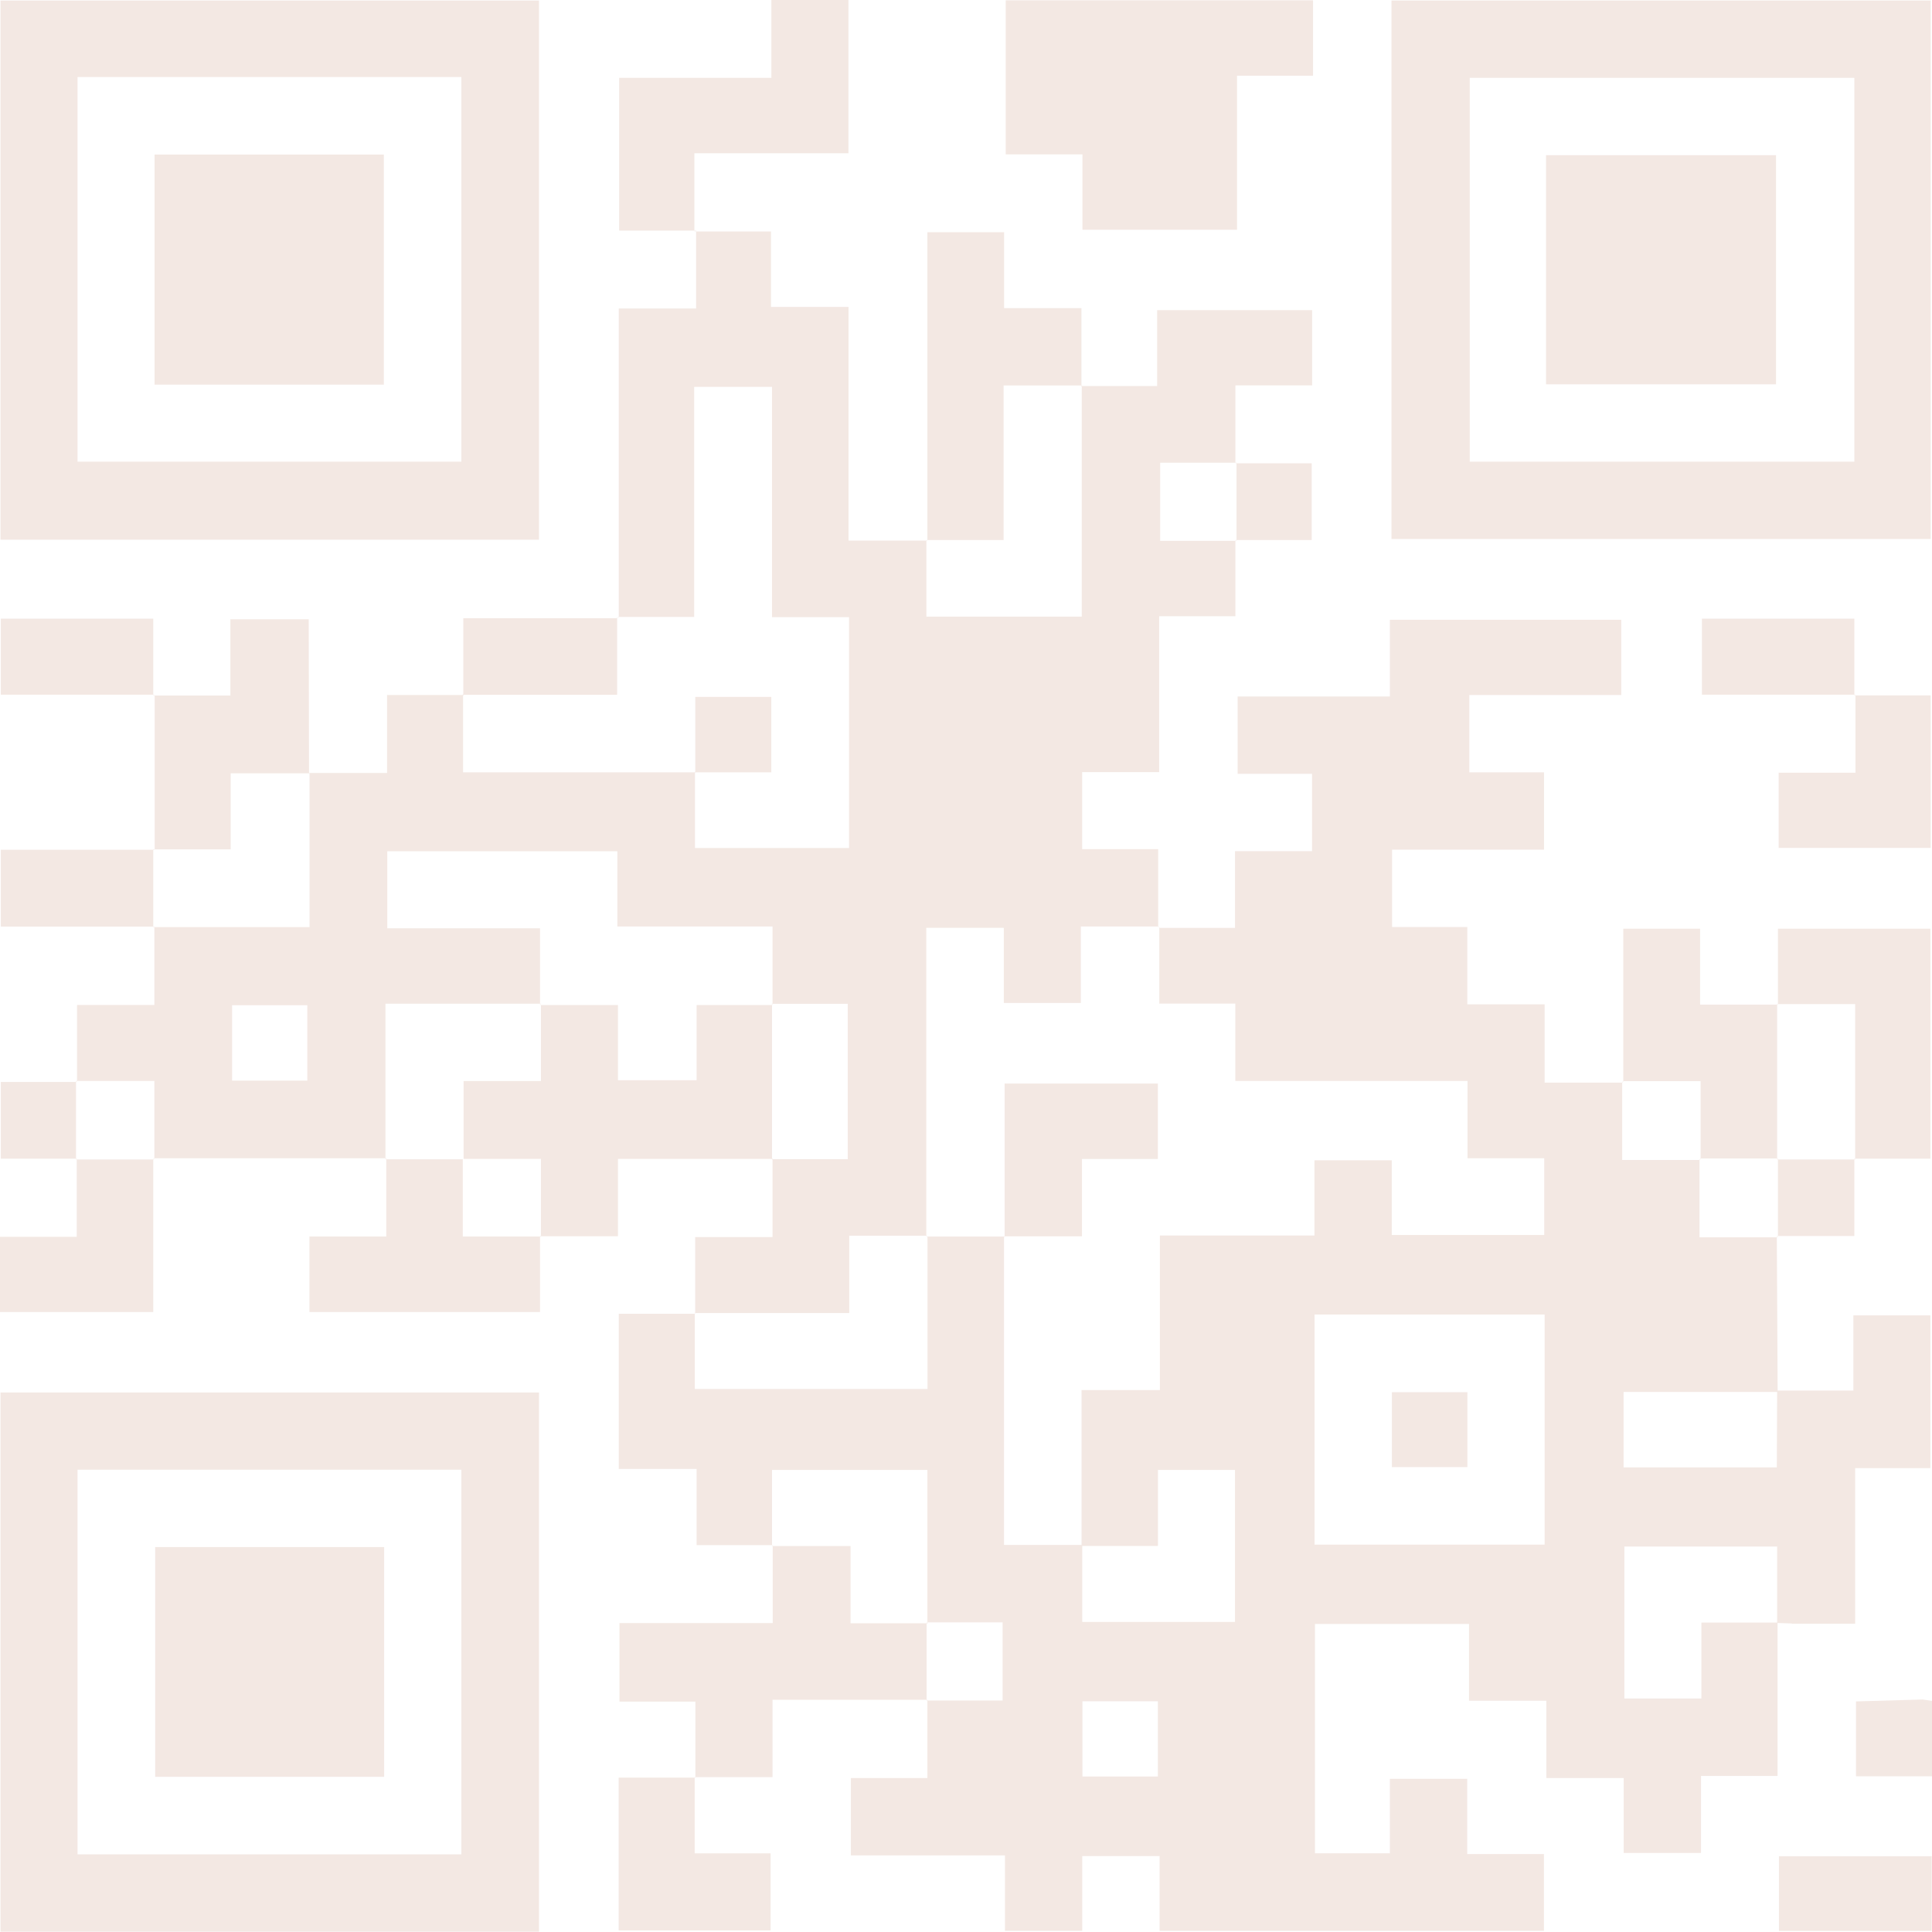
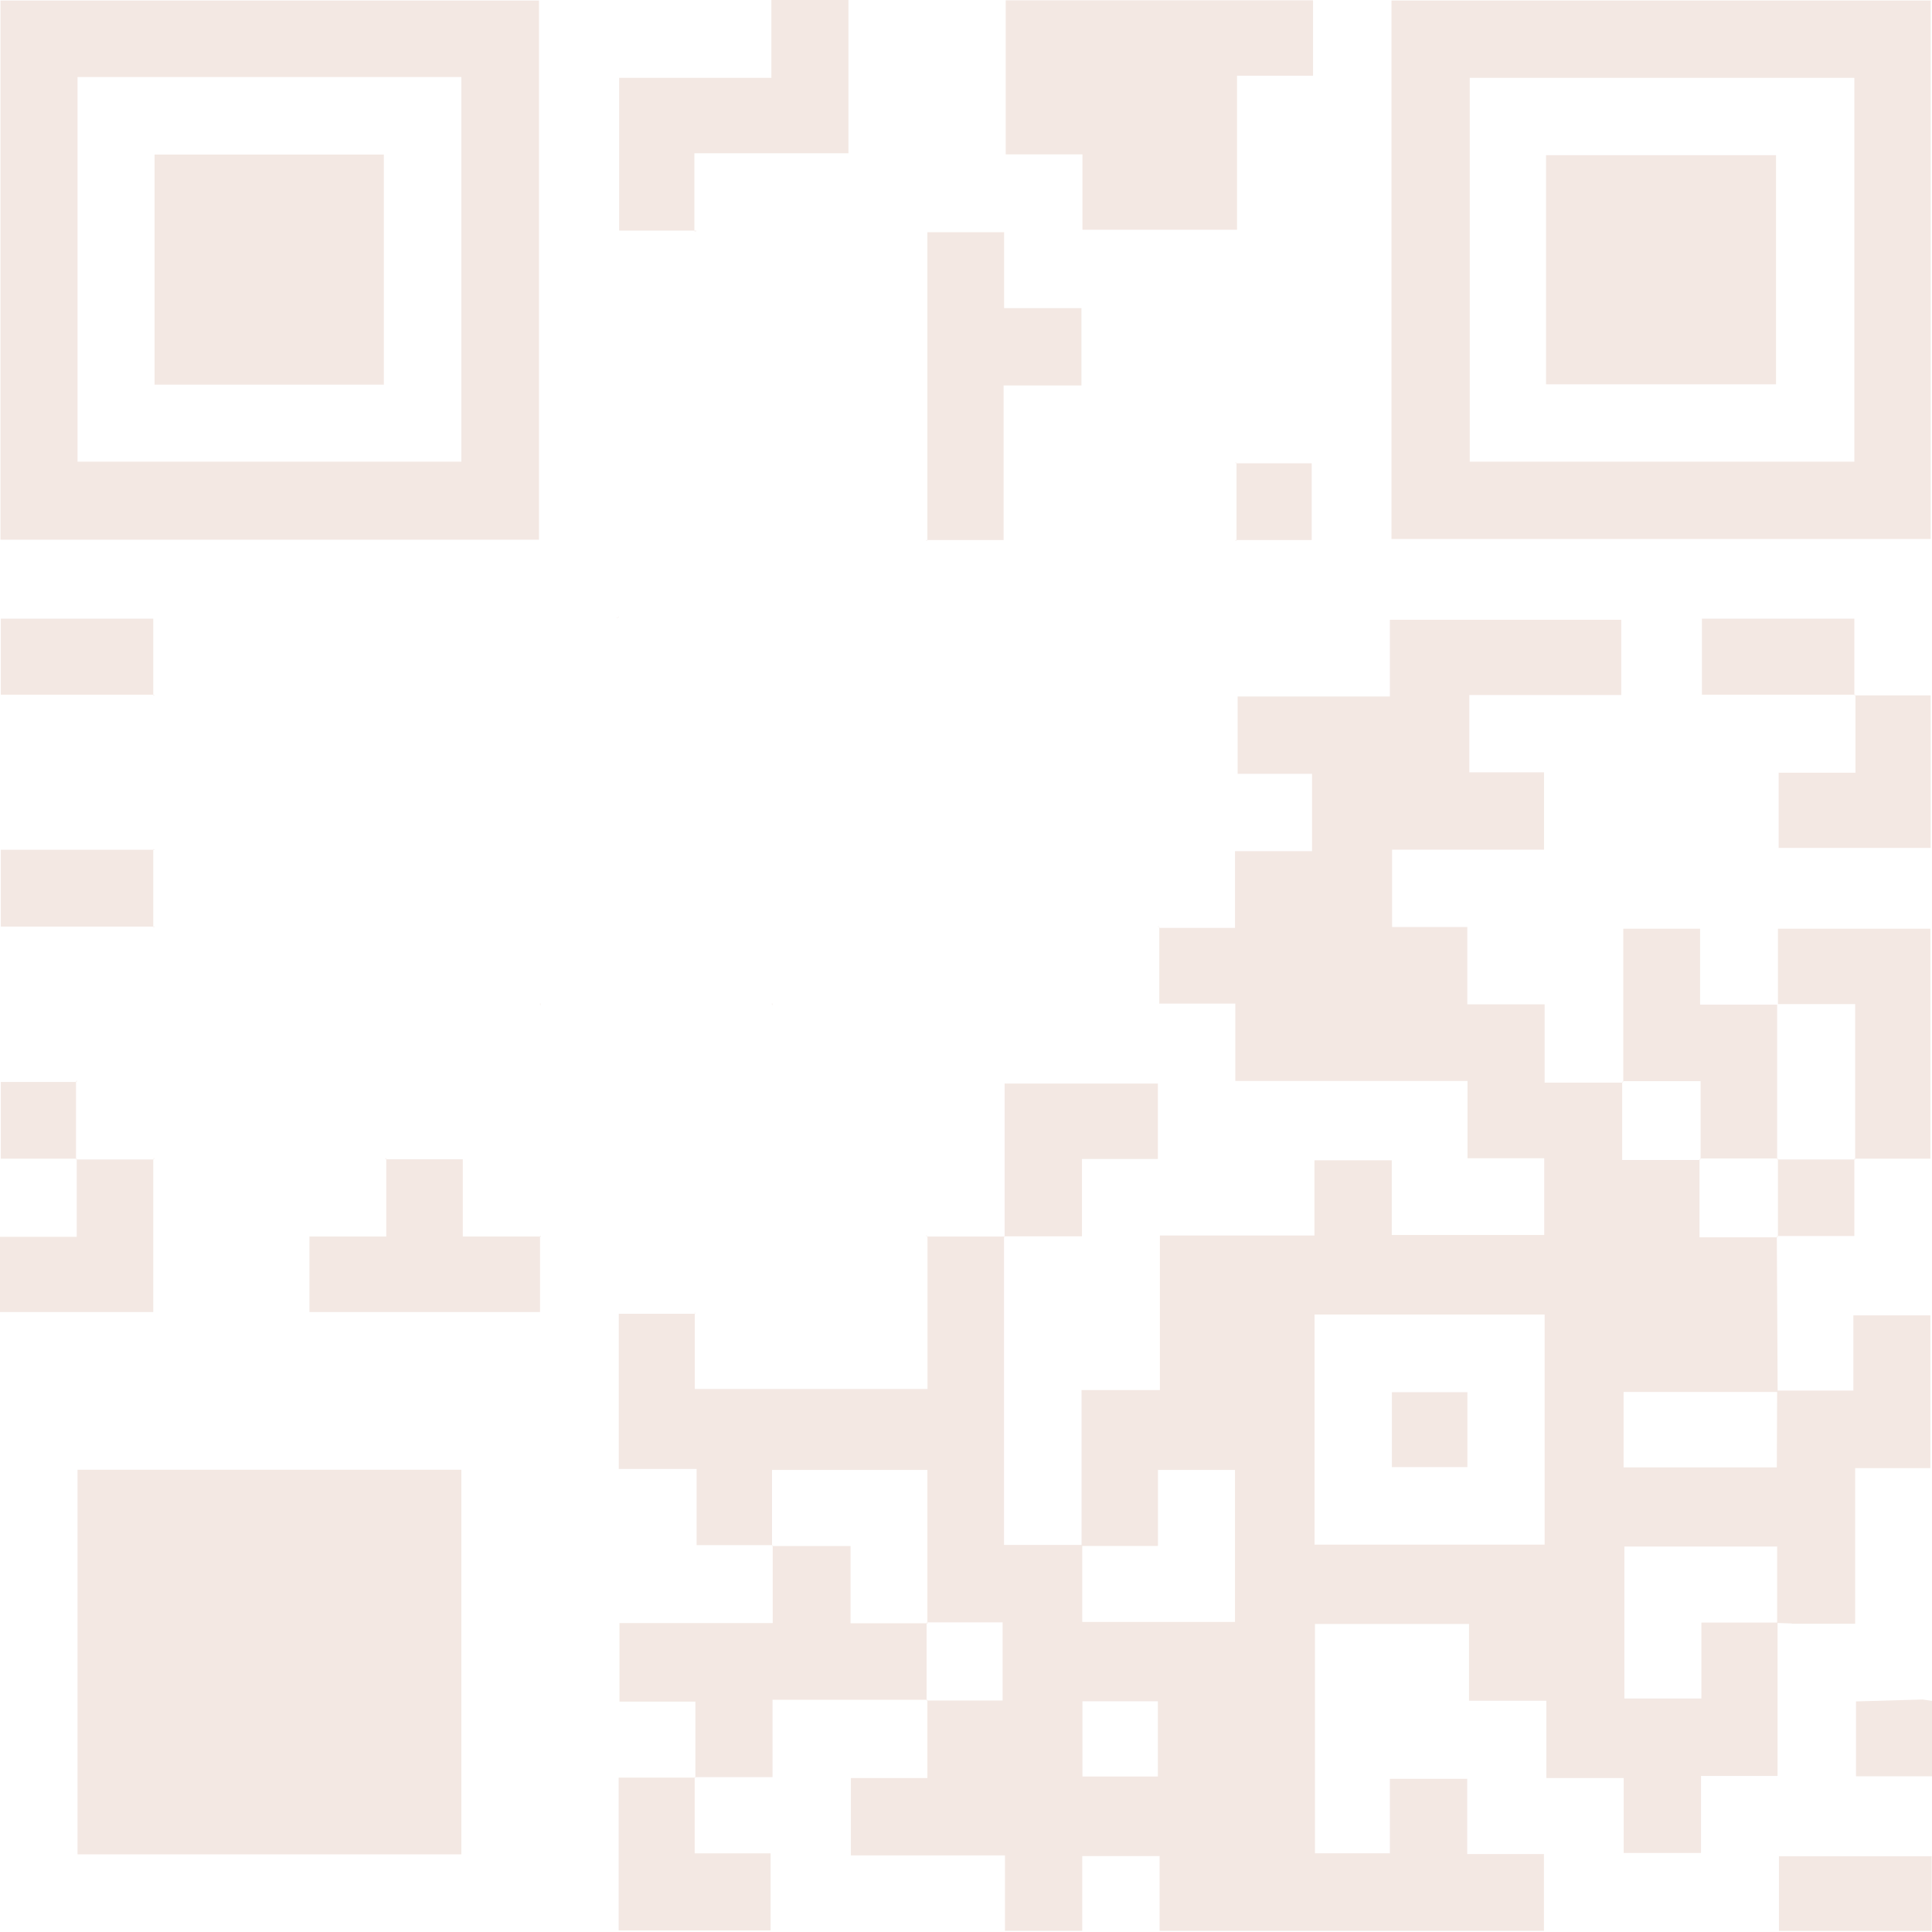
<svg xmlns="http://www.w3.org/2000/svg" id="Layer_1" data-name="Layer 1" version="1.1" viewBox="0 0 191.37 191.34">
  <defs>
    <style>
      .cls-1 {
        fill: #f3e8e3;
        stroke-width: 0px;
      }
    </style>
  </defs>
  <g>
    <polygon class="cls-1" points="114.77 91.93 114.85 91.93 114.85 91.86 114.77 91.93 114.77 91.93" />
    <polygon class="cls-1" points="91.8 122.51 91.88 122.51 91.88 122.43 91.8 122.51 91.8 122.51" />
    <polygon class="cls-1" points="99.54 122.51 99.46 122.43 99.46 122.46 99.45 122.46 99.46 122.51 99.54 122.51 99.54 122.51" />
    <polygon class="cls-1" points="68.86 130.11 68.86 130.03 68.78 130.03 68.91 130.17 68.86 130.11 68.86 130.11" />
    <polygon class="cls-1" points="91.8 168.48 91.88 168.48 91.88 168.4 91.8 168.48 91.8 168.48" />
    <path class="cls-1" d="M177.49,160.84h6.27v-15.42h7.45v-15.13h-7.63v7.45h-7.5l-.08-15.18h-7.66v-7.66h-7.66v-7.66h-7.68v-7.76h-7.66v-7.66h-7.45v-7.66h15.05v-7.66h-7.4v-7.66h15.05v-7.45h-22.92v7.6h-15.08v7.66h7.37v7.66h-7.63v7.6h-7.5v7.5h7.53v7.66h23v7.66h7.6v7.6h-15.1v-7.4h-7.66v7.45h-15.31v15.31h-7.76v15.34h-7.68v-30.55h-7.58v15.1h-23.05v-7.45h-7.53v15.37h7.71v7.55h7.47v-7.45h15.39v15.1h7.45v7.74h-7.45v7.68h-7.58v7.66h15.26v7.47h7.66v-7.4h7.66v7.4h38.07v-7.6h-7.6v-7.45h-7.66v7.37h-7.42v-22.71h15.26v7.6h7.66v7.66h7.66v7.42h7.66v-7.63h7.58v-15.15l1.41.05h0ZM114.69,175.97h-7.47v-7.45h7.47v7.45h0ZM122.33,160.66h-15.13v-7.53h7.5v-7.53h7.63v15.05h0ZM153,153h-22.79v-22.79h22.79v22.79h0ZM160.82,145.35v-7.47h15.21l-.03,7.47h-15.18ZM168.53,168.24h-7.63v-15.05h15.13v7.53h-7.5v7.53h0Z" />
    <polygon class="cls-1" points="160.69 107.17 160.69 107.25 160.77 107.25 160.69 107.17 160.69 107.17" />
    <polygon class="cls-1" points="76.57 153.08 76.54 153.08 76.54 153.06 76.46 153.14 76.49 153.14 76.49 153.16 76.57 153.08 76.57 153.08" />
    <polygon class="cls-1" points="176 122.48 176 122.56 176.08 122.56 176 122.48 176 122.48" />
    <polygon class="cls-1" points="168.34 114.83 168.34 114.9 168.42 114.9 168.34 114.83 168.34 114.83" />
    <polygon class="cls-1" points="61.28 61.18 61.28 61.1 61.2 61.1 61.28 61.18 61.28 61.18" />
    <polygon class="cls-1" points="15.26 91.78 15.18 91.78 15.18 91.83 15.26 91.78 15.21 91.83 15.29 91.83 15.29 91.75 15.26 91.78 15.26 91.78" />
    <polygon class="cls-1" points="68.81 22.92 68.94 22.92 68.94 22.81 68.81 22.92 68.81 22.92" />
    <polygon class="cls-1" points="91.75 53.47 91.75 53.55 91.83 53.55 91.75 53.47 91.75 53.47" />
    <polygon class="cls-1" points="76.52 99.49 76.52 99.41 76.44 99.41 76.52 99.49 76.52 99.49" />
    <polygon class="cls-1" points="53.57 99.41 53.49 99.41 53.49 99.49 53.57 99.41 53.57 99.41" />
    <polygon class="cls-1" points="122.46 45.81 122.38 45.81 122.38 45.89 122.46 45.81 122.46 45.81" />
    <polygon class="cls-1" points="15.29 114.8 15.29 114.72 15.21 114.72 15.29 114.8 15.29 114.8" />
    <polygon class="cls-1" points="7.63 107.14 7.63 107.06 7.55 107.06 7.63 107.14 7.63 107.14" />
    <polygon class="cls-1" points="38.26 114.72 38.18 114.72 38.18 114.8 38.26 114.72 38.26 114.72" />
    <polygon class="cls-1" points="122.38 53.47 122.38 53.55 122.46 53.55 122.38 53.47 122.38 53.47" />
    <polygon class="cls-1" points="91.83 122.38 91.75 122.38 91.75 122.46 91.83 122.38 91.83 122.38" />
    <polygon class="cls-1" points="114.8 91.75 114.72 91.75 114.72 91.83 114.8 91.75 114.8 91.75" />
    <path class="cls-1" d="M53.39.05H.05v53.41h53.34V.05h0ZM45.71,45.73H7.68V7.63h38.02v38.1h0Z" />
    <path class="cls-1" d="M191.24.05h-53.41v53.34h53.41V.05h0ZM183.68,45.73h-38.1V7.71h38.1v38.02h0Z" />
-     <path class="cls-1" d="M.05,191.34h53.34v-53.41H.05v53.41H.05ZM7.68,145.58h38.02v38.1H7.68v-38.1h0Z" />
+     <path class="cls-1" d="M.05,191.34h53.34H.05v53.41H.05ZM7.68,145.58h38.02v38.1H7.68v-38.1h0Z" />
    <polygon class="cls-1" points="107.22 22.76 122.53 22.76 122.53 7.5 130.06 7.5 130.06 .03 99.62 .03 99.62 15.29 107.22 15.29 107.22 22.76 107.22 22.76" />
    <polygon class="cls-1" points="76.46 99.46 76.46 99.54 76.54 99.54 76.46 99.46 76.46 99.46" />
    <polygon class="cls-1" points="53.49 99.54 53.57 99.54 53.57 99.46 53.49 99.54 53.49 99.54" />
    <polygon class="cls-1" points="45.91 114.85 45.84 114.75 45.91 114.85 45.91 114.85" />
    <polygon class="cls-1" points="84.25 153.14 76.54 153.14 76.54 160.77 61.36 160.77 61.36 168.55 68.88 168.55 68.88 176.03 76.52 176.03 76.52 168.37 91.78 168.37 91.78 160.79 84.25 160.79 84.25 153.14 84.25 153.14" />
    <polygon class="cls-1" points="91.86 168.37 91.78 168.37 91.78 168.45 91.86 168.37 91.86 168.37" />
    <polygon class="cls-1" points="68.86 176.08 68.86 176.08 68.88 176.11 68.88 176.03 68.81 176.03 68.86 176.08 68.86 176.08" />
    <polygon class="cls-1" points="91.78 160.71 91.78 160.79 91.88 160.82 91.88 160.74 91.78 160.71 91.78 160.71" />
    <polygon class="cls-1" points="68.78 15.18 84.04 15.18 84.04 0 76.41 0 76.41 7.71 61.33 7.71 61.33 22.84 68.78 22.84 68.78 15.18 68.78 15.18" />
    <polygon class="cls-1" points="68.88 22.84 68.78 22.84 68.78 22.92 68.88 22.84 68.88 22.84" />
    <polygon class="cls-1" points="99.46 30.52 99.46 23 91.86 23 91.86 53.49 99.41 53.49 99.41 38.18 107.12 38.18 107.12 30.52 99.46 30.52 99.46 30.52" />
    <polygon class="cls-1" points="91.86 53.57 91.86 53.49 91.8 53.49 91.86 53.57 91.86 53.57" />
    <polygon class="cls-1" points="15.24 68.88 15.31 68.88 15.31 68.81 15.24 68.88 15.24 68.88" />
    <polygon class="cls-1" points="15.31 84.2 15.31 84.12 15.24 84.12 15.31 84.2 15.31 84.2" />
    <polygon class="cls-1" points="45.84 114.83 38.26 114.83 38.26 122.48 30.65 122.48 30.65 129.96 53.49 129.96 53.49 122.48 45.84 122.48 45.84 114.83 45.84 114.83" />
    <polygon class="cls-1" points="38.18 114.83 38.26 114.83 38.26 114.75 38.18 114.83 38.18 114.83" />
    <polygon class="cls-1" points="53.49 122.48 53.57 122.51 53.57 122.43 53.49 122.43 53.49 122.48 53.49 122.48" />
    <polygon class="cls-1" points="176.11 114.75 176.03 114.75 176.03 114.83 176.11 114.75 176.11 114.75" />
-     <polygon class="cls-1" points="176.03 99.43 176.03 99.51 176.11 99.51 176.11 99.51 176.11 99.51 176.03 99.43 176.03 99.43" />
    <polygon class="cls-1" points="168.4 91.99 160.79 91.99 160.79 107.09 168.45 107.09 168.45 114.75 176.03 114.75 176.03 99.51 168.4 99.51 168.4 91.99 168.4 91.99" />
    <polygon class="cls-1" points="160.79 107.17 160.79 107.09 160.71 107.09 160.79 107.17 160.79 107.17" />
    <polygon class="cls-1" points="168.45 114.83 168.45 114.75 168.37 114.75 168.45 114.83 168.45 114.83" />
    <polygon class="cls-1" points="191.21 91.99 176.11 91.99 176.11 99.46 183.76 99.46 183.76 114.77 191.21 114.77 191.21 91.99 191.21 91.99" />
    <polygon class="cls-1" points="183.76 114.85 183.76 114.77 183.68 114.77 183.68 114.85 183.76 114.85 183.76 114.85 183.76 114.85" />
    <polygon class="cls-1" points="191.24 68.88 183.79 68.88 183.79 76.54 176.18 76.54 176.18 83.99 191.24 83.99 191.24 68.88 191.24 68.88" />
    <polygon class="cls-1" points="183.71 68.88 183.79 68.88 183.79 68.81 183.71 68.88 183.71 68.88" />
    <polygon class="cls-1" points="61.28 191.21 76.33 191.21 76.33 183.58 68.81 183.58 68.81 176.08 61.28 176.08 61.28 191.21 61.28 191.21" />
    <polygon class="cls-1" points="68.81 176.03 68.81 176.08 68.86 176.08 68.81 176.03 68.81 176.03" />
    <polygon class="cls-1" points="7.53 114.85 7.6 114.85 7.6 114.77 7.53 114.85 7.53 114.85" />
    <polygon class="cls-1" points="15.18 114.85 7.6 114.85 7.6 122.51 0 122.51 0 129.96 15.18 129.96 15.18 114.85 15.18 114.85" />
    <polygon class="cls-1" points="15.18 114.77 15.18 114.85 15.26 114.85 15.18 114.77 15.18 114.77" />
    <polygon class="cls-1" points=".08 61.28 .08 68.81 15.18 68.81 15.18 61.28 .08 61.28 .08 61.28" />
    <polygon class="cls-1" points="15.26 68.81 15.18 68.81 15.18 68.88 15.26 68.81 15.26 68.81" />
    <polygon class="cls-1" points="61.12 61.15 61.12 61.23 61.2 61.23 61.12 61.15 61.12 61.15" />
    <polygon class="cls-1" points="168.58 61.28 168.58 68.81 183.68 68.81 183.68 61.28 168.58 61.28 168.58 61.28" />
    <polygon class="cls-1" points="183.76 68.81 183.68 68.81 183.68 68.88 183.76 68.81 183.76 68.81" />
    <polygon class="cls-1" points="176.21 191.26 191.34 191.26 191.34 183.87 176.21 183.87 176.21 191.26 176.21 191.26" />
    <polygon class="cls-1" points=".08 84.17 .08 91.78 15.18 91.78 15.18 84.17 .08 84.17 .08 84.17" />
    <polygon class="cls-1" points="15.18 84.09 15.18 84.17 15.26 84.17 15.18 84.09 15.18 84.09" />
    <polygon class="cls-1" points=".08 107.17 .08 114.77 7.53 114.77 7.53 107.17 .08 107.17 .08 107.17" />
    <polygon class="cls-1" points="7.53 107.09 7.53 107.17 7.6 107.17 7.53 107.09 7.53 107.09" />
    <polygon class="cls-1" points="7.53 114.83 7.6 114.77 7.53 114.77 7.53 114.83 7.53 114.83" />
    <polygon class="cls-1" points="176.03 114.85 176.11 114.85 176.11 114.77 176.03 114.85 176.03 114.85" />
    <polygon class="cls-1" points="176.11 122.51 176.11 122.43 176.03 122.43 176.11 122.51 176.11 122.51" />
    <polygon class="cls-1" points="183.68 122.43 183.68 114.85 176.11 114.85 176.11 122.43 183.68 122.43 183.68 122.43" />
    <polygon class="cls-1" points="190.45 168.34 183.84 168.53 183.84 175.95 191.37 175.95 191.37 168.48 190.45 168.34 190.45 168.34" />
    <polygon class="cls-1" points="122.48 53.57 122.48 53.49 122.4 53.49 122.48 53.57 122.48 53.57" />
    <polygon class="cls-1" points="129.93 53.49 129.93 45.89 122.48 45.89 122.48 53.49 129.93 53.49 129.93 53.49" />
    <polygon class="cls-1" points="122.4 45.89 122.48 45.89 122.48 45.84 122.4 45.89 122.4 45.89" />
    <polygon class="cls-1" points="107.17 114.8 114.69 114.8 114.69 107.33 99.51 107.33 99.51 122.46 107.17 122.46 107.17 114.8 107.17 114.8" />
    <polygon class="cls-1" points="99.43 122.46 99.45 122.46 99.43 122.46 99.43 122.46" />
    <polygon class="cls-1" points="145.35 137.9 137.87 137.9 137.87 145.32 145.35 145.32 145.35 137.9 145.35 137.9" />
    <polygon class="cls-1" points="38.02 15.31 15.31 15.31 15.31 38.1 38.02 38.1 38.02 15.31 38.02 15.31" />
    <polygon class="cls-1" points="175.92 15.37 153.14 15.37 153.14 38.07 175.92 38.07 175.92 15.37 175.92 15.37" />
    <polygon class="cls-1" points="15.37 176 38.05 176 38.05 153.24 15.37 153.24 15.37 176 15.37 176" />
  </g>
-   <path class="cls-1" d="M114.62,30.71v7.53h-7.47l.05-.05h-.05v-.03l-.08.08h.05v.03l.03-.03v22.84h-15.39v-7.53h-7.71v-23.15h-7.68v-7.47h-7.42v7.63h-7.66v30.55h7.47v-22.79h7.71v22.81h7.63v22.87h-15.26v-7.48l.03.03v-.05h7.53v-7.47h-7.53v7.42l-.03-.03v.08h-22.97v-7.63l.03.03v-.05h.05l-.03-.03h15.21v-7.58h-15.24v7.55l-.03-.03v.05h-.05l.03.03h-7.5v7.73h-7.73l-.03-15.23h-7.76v7.55h-7.5v15.24h7.53v-7.53h7.81v1.44h0s0,.09,0,.09h0s0,13.7,0,13.7h-15.37v7.71h-7.66v7.53h7.66v7.66h22.89v-15.31h15.31v-7.47h-15.13v-7.63h22.79v7.45h15.37v7.66h7.45v15.39h-7.45l.03-.03h-.03v-.05l-.05.05v-15.24h-7.47v7.45h-7.79v-7.45h-7.63v7.53h-7.66v7.71h7.66v7.66h7.63v-7.66h15.26l-.03.03h.03v.05l.05-.05v7.71h-7.66v7.53h15.26v-7.66h7.63v-30.5h7.68v7.45h7.63v-7.58h7.66v-7.66h-7.53v-7.63h7.63v-15.44h7.55v-7.47h-7.45v-7.74h7.45v-7.66h7.6v-7.45h-15.37ZM30.44,107.04h-7.45v-7.47h7.45v7.47h0Z" />
</svg>